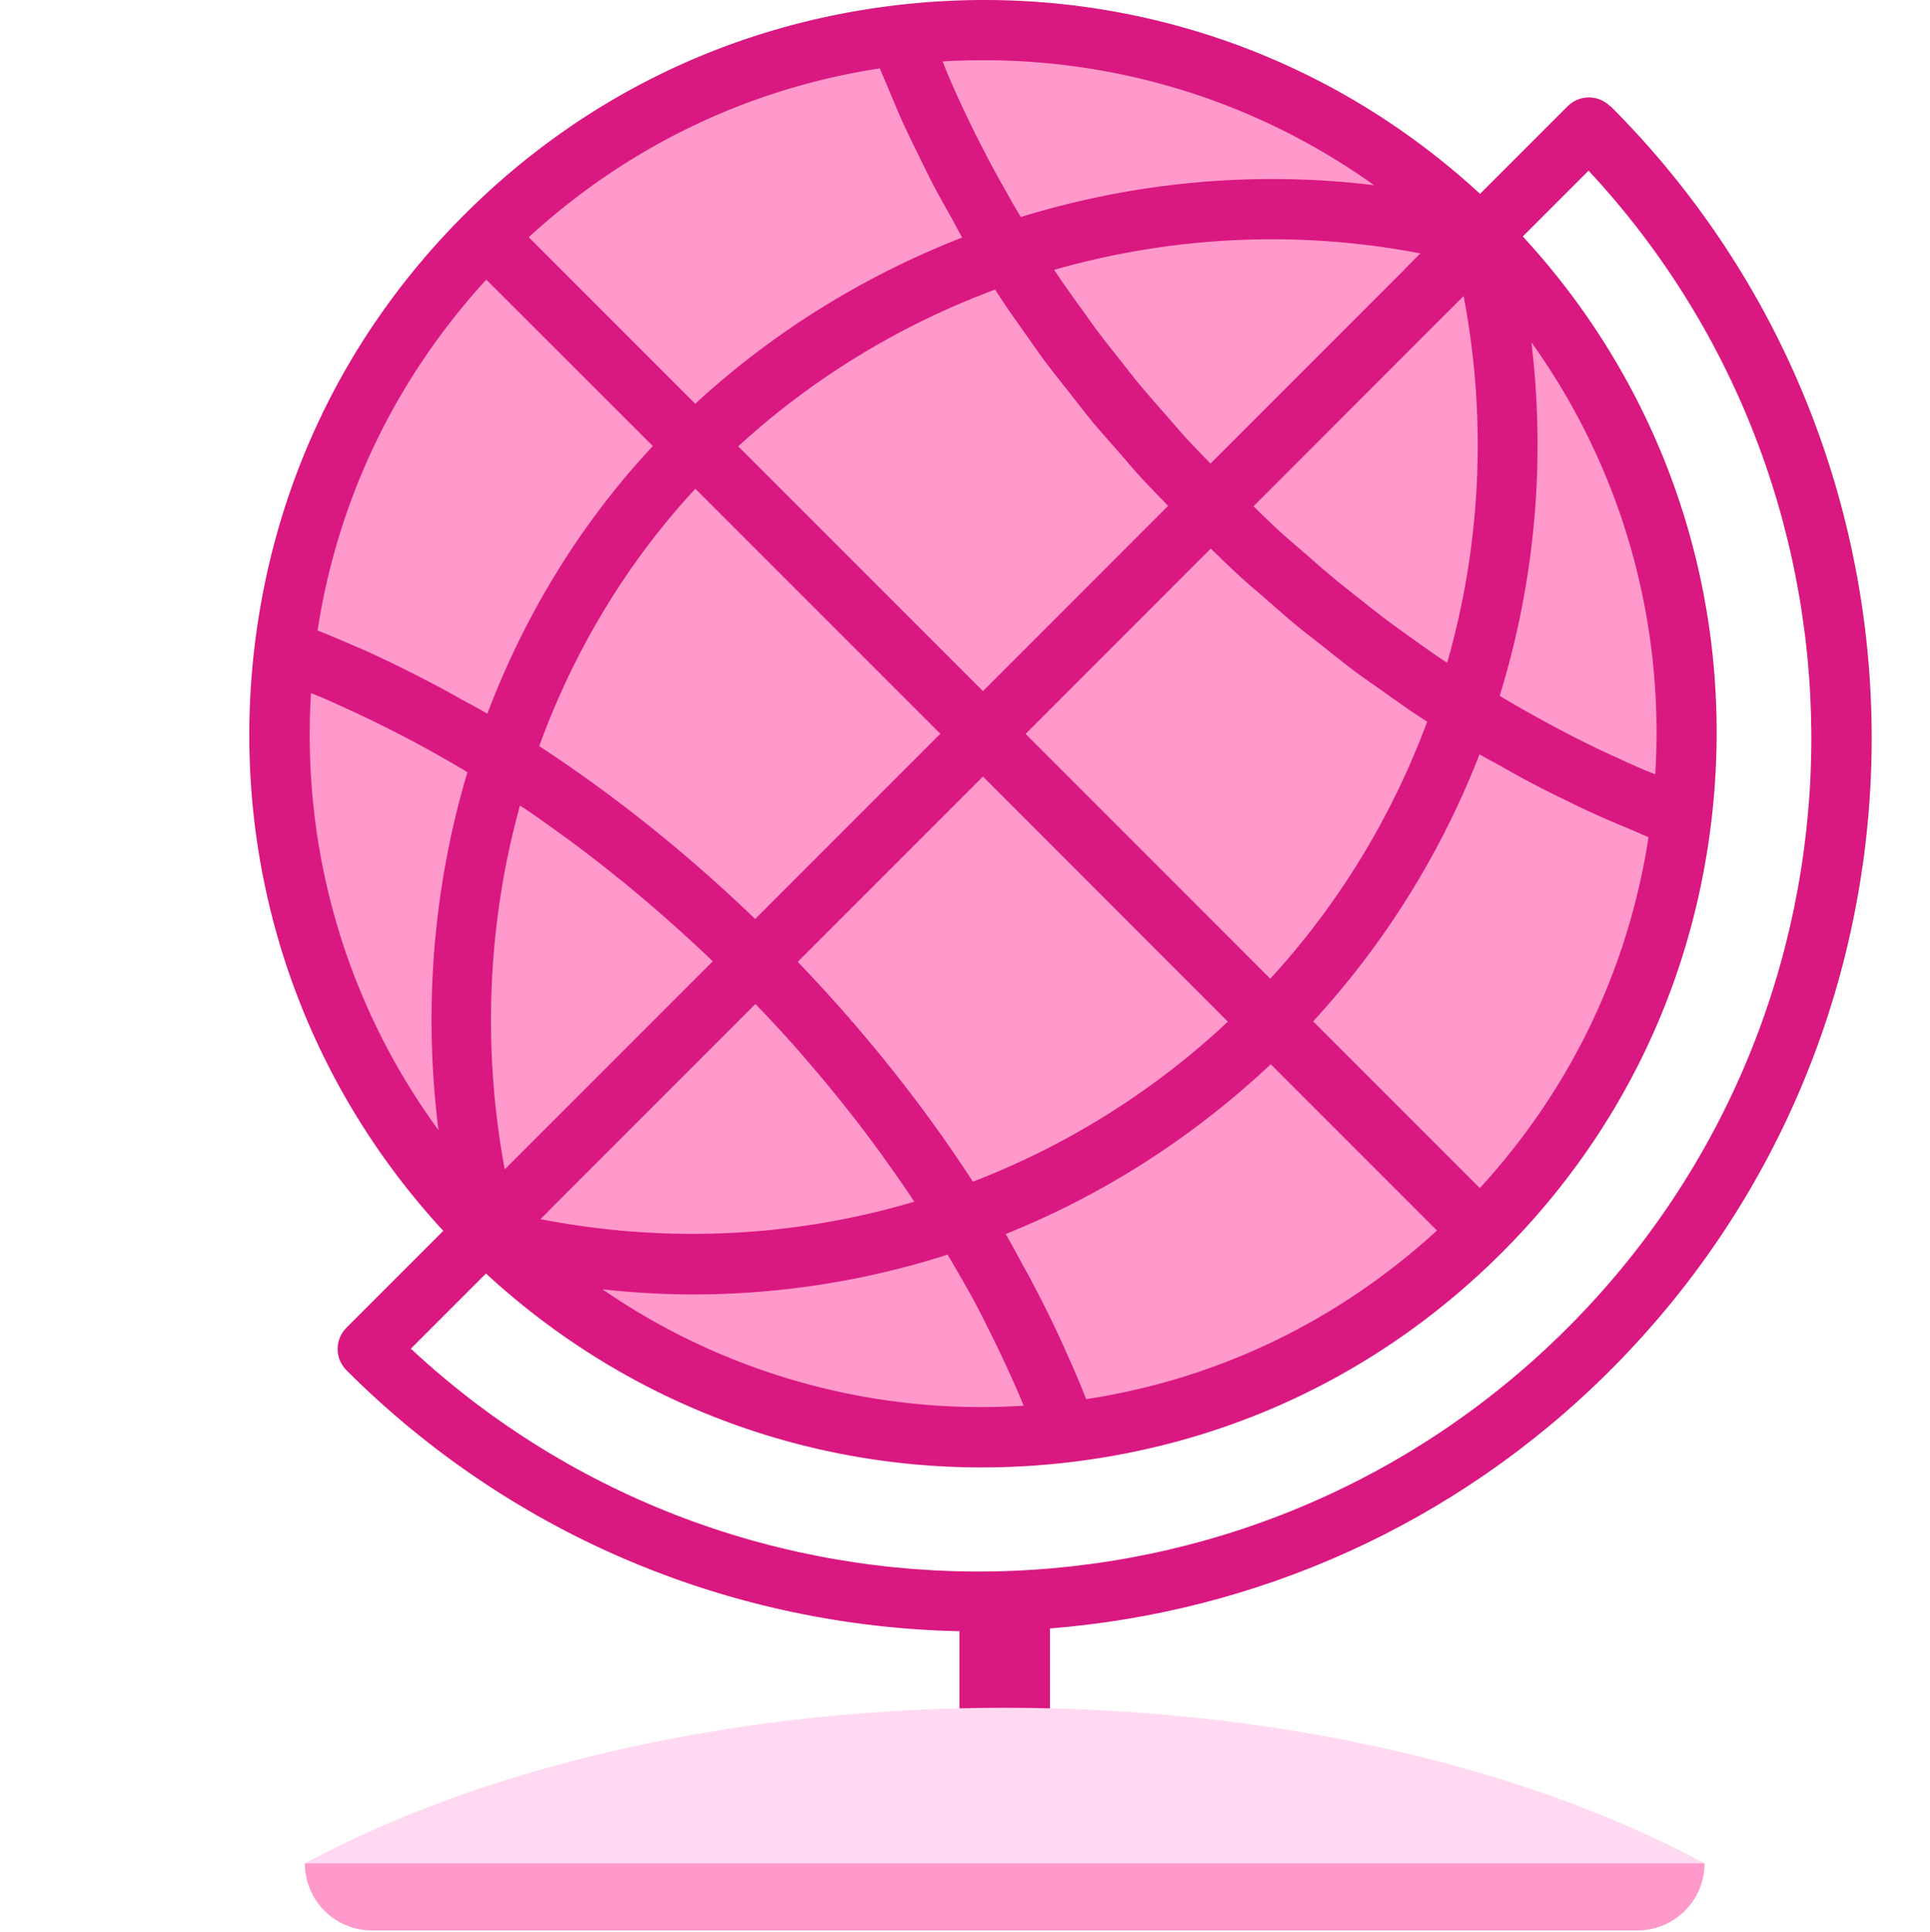
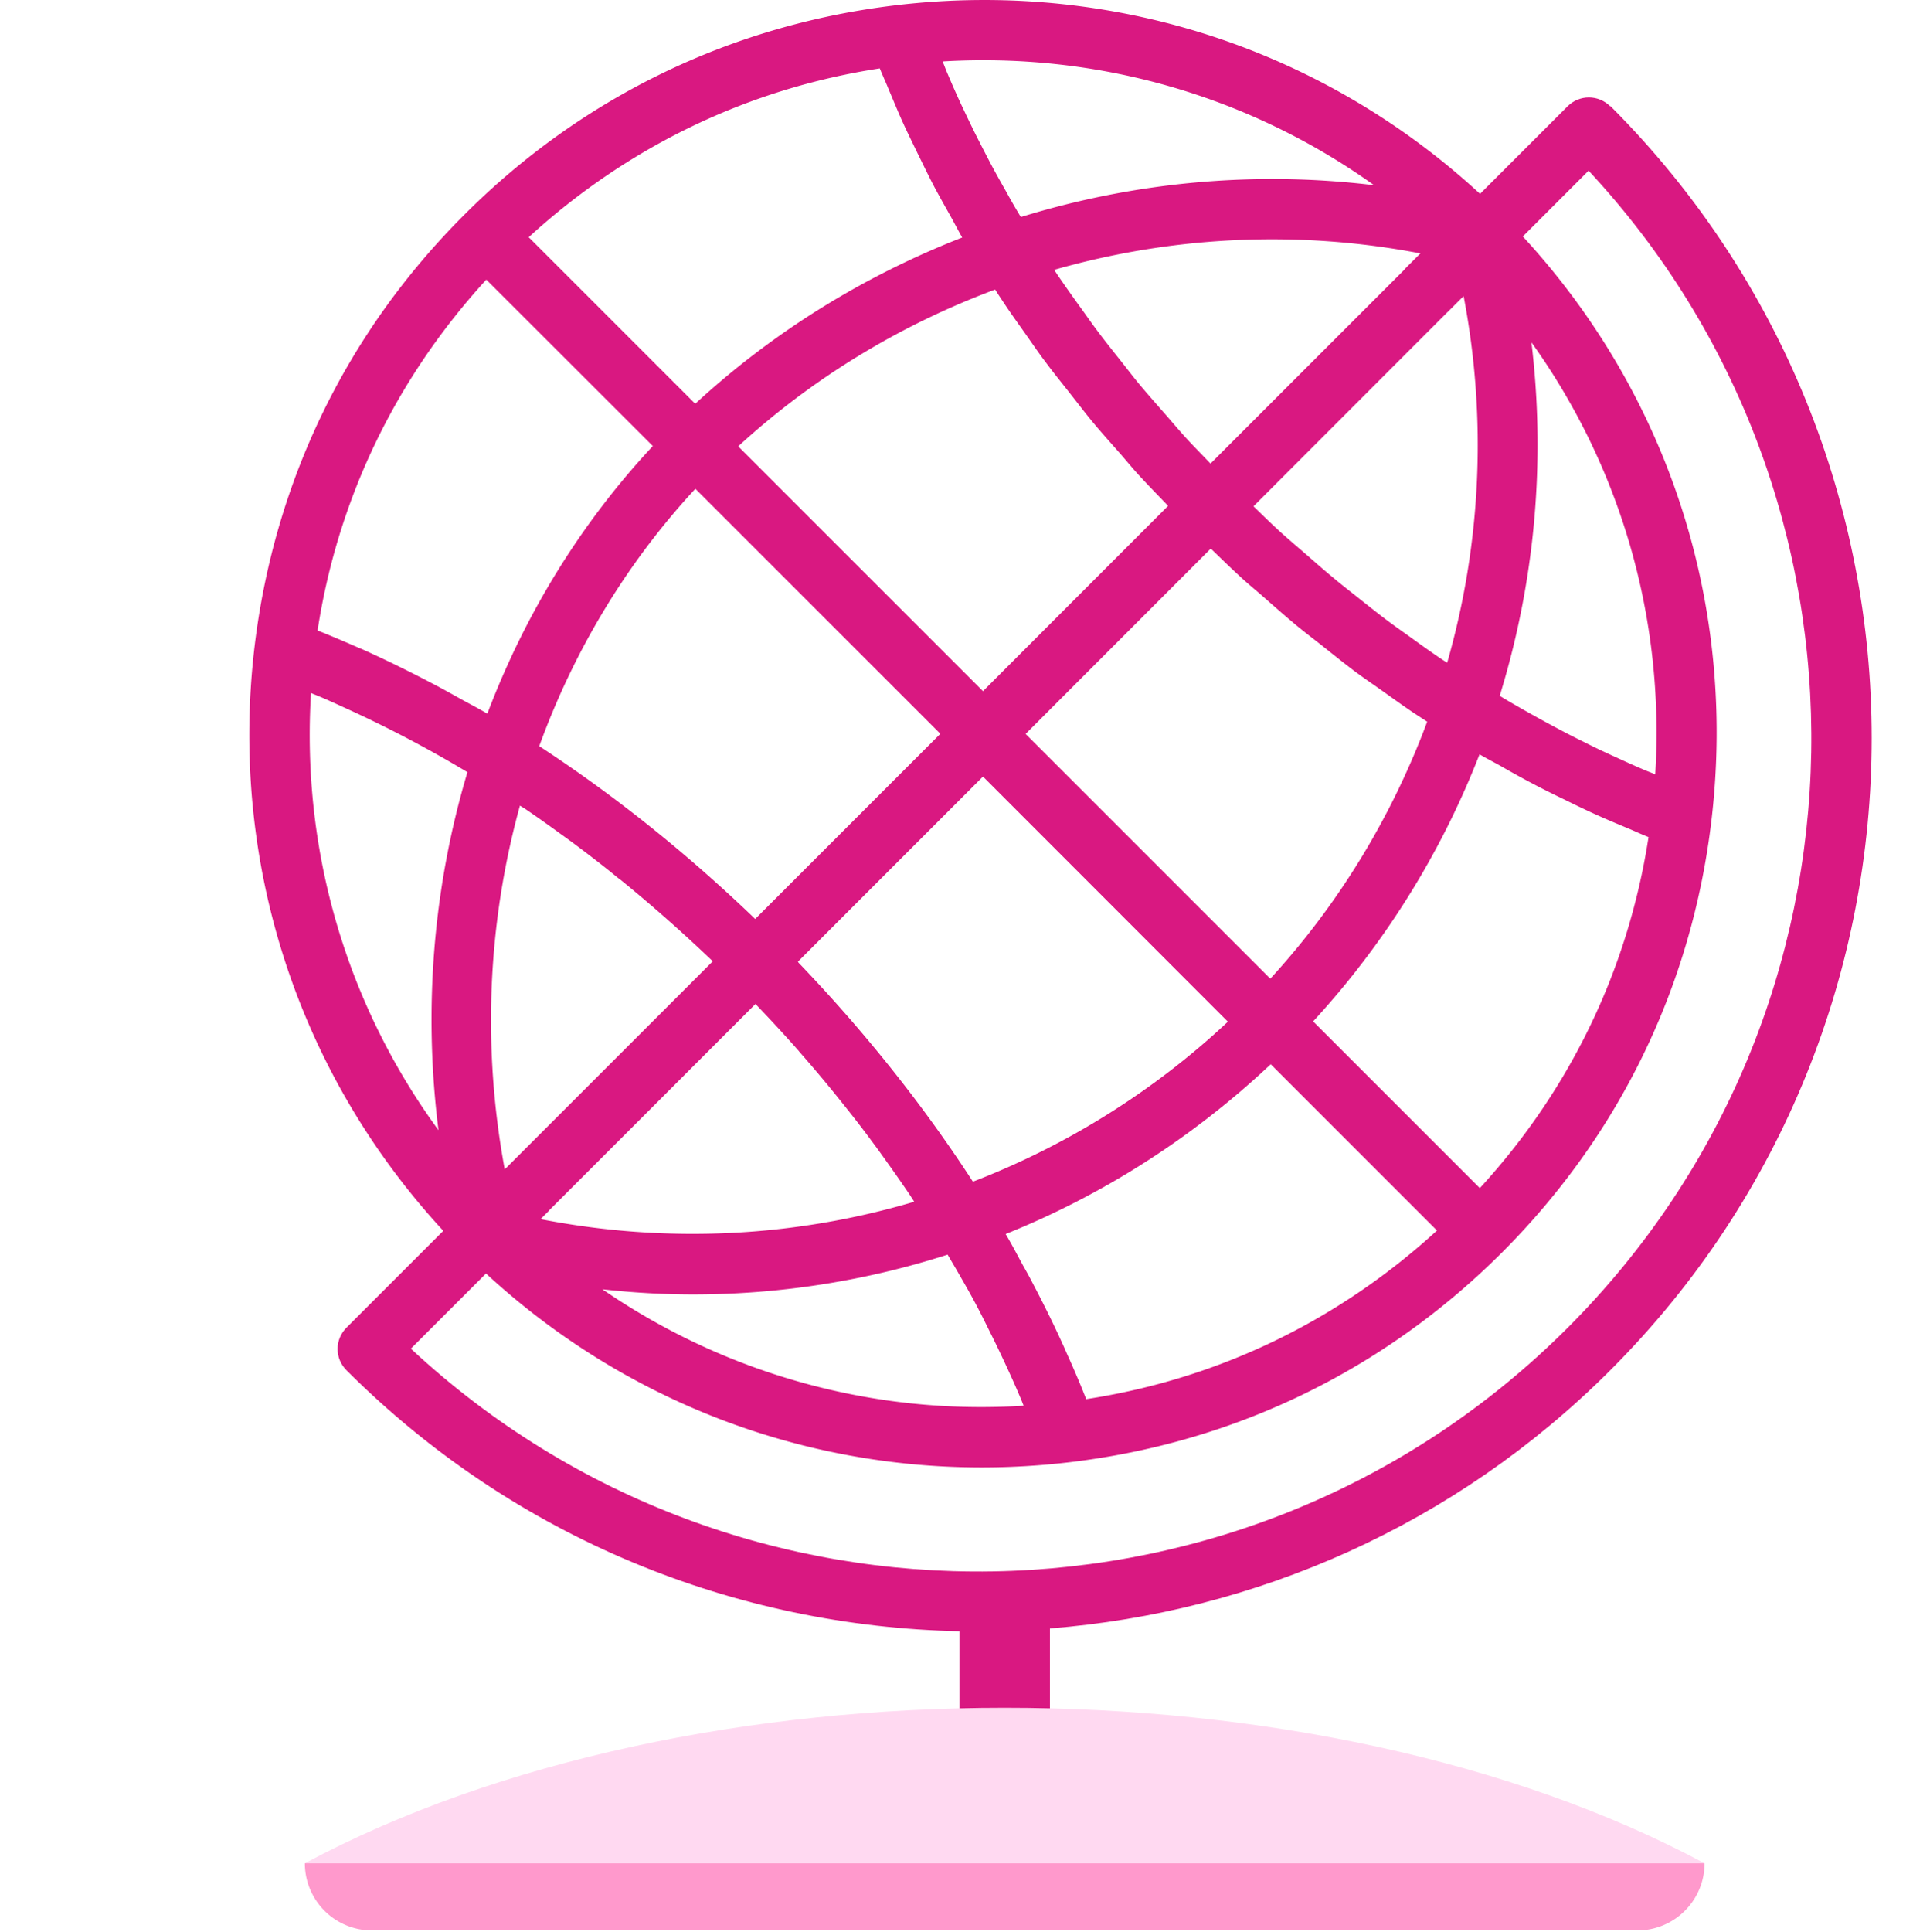
<svg xmlns="http://www.w3.org/2000/svg" id="Layer_1" data-name="Layer 1" viewBox="0 0 132 132.11">
  <defs>
    <style>.cls-1,.cls-3{fill:#d91881;stroke-width:0}.cls-3{fill:#f9c}</style>
  </defs>
-   <circle cx="67.23" cy="50.18" r="48.47" class="cls-3" transform="rotate(-76.43 67.232 50.178)" />
  <path d="M110.13 7.27c-.81-.81-2.11-.81-2.92 0L96.08 18.4 99 21.32l9.65-9.65c20.78 22.32 20.3 57.38-1.43 79.12-21.74 21.74-56.8 22.21-79.12 1.43l9.45-9.45-2.92-2.92L23.7 90.78c-.39.39-.61.91-.61 1.46s.22 1.07.61 1.46c11.59 11.58 26.71 17.52 41.92 17.84v9.31h6.19v-9.5c13.99-1.11 27.66-6.99 38.33-17.66 23.83-23.83 23.83-62.61 0-86.44Z" class="cls-1" />
  <path d="M102.72 14.69C91.78 3.75 76.68-1.47 61.27.36 49.99 1.7 39.78 6.65 31.75 14.69c-8.04 8.03-12.99 18.24-14.34 29.52-1.83 15.4 3.39 30.5 14.34 41.44 9.5 9.5 22.14 14.69 35.39 14.69 2.01 0 4.03-.12 6.05-.36 11.28-1.34 21.49-6.3 29.53-14.33 8.04-8.04 12.99-18.24 14.33-29.53 1.83-15.4-3.39-30.5-14.33-41.44Zm-3.76 30.62c-.11-.08-.23-.15-.35-.23-.7-.47-1.4-.97-2.09-1.47-.56-.4-1.13-.8-1.69-1.22-.7-.53-1.39-1.08-2.08-1.63-.53-.42-1.06-.83-1.58-1.27-.73-.6-1.44-1.24-2.16-1.86-.47-.4-.93-.8-1.39-1.21-.64-.58-1.27-1.2-1.89-1.8l14.37-14.38a54.1 54.1 0 0 1-1.12 25.07Zm-63.39 9.78c.08.06.17.11.26.16.84.57 1.66 1.15 2.48 1.75.32.23.63.45.95.69.95.71 1.89 1.43 2.81 2.18.13.11.27.22.41.32 2.16 1.76 4.25 3.61 6.27 5.54L34.52 79.96c-1.56-8.42-1.15-16.94 1.04-24.87Zm28.74-4.91L51.65 62.84l-.05-.05c-4.58-4.4-9.53-8.38-14.72-11.77 2.36-6.49 5.95-12.5 10.68-17.6l16.75 16.75ZM50.49 30.52c5.16-4.73 11.15-8.33 17.57-10.72.21.33.43.66.65.99.49.74 1.02 1.46 1.53 2.19.43.61.85 1.23 1.31 1.83.55.74 1.14 1.46 1.71 2.19.45.57.89 1.15 1.35 1.71.63.77 1.3 1.51 1.96 2.26.44.5.86 1.02 1.31 1.51.66.72 1.34 1.41 2.01 2.11L67.23 47.26zm1.18 38.13c1.01 1.05 2 2.12 2.96 3.21 0 0 .01.01.01.02a93 93 0 0 1 3.19 3.82q.975 1.215 1.89 2.46c.37.49.72.99 1.07 1.48.46.64.91 1.29 1.36 1.95.13.19.25.39.38.58-8.16 2.42-16.89 2.88-25.57 1.19l14.7-14.7Zm2.94-2.85-.04-.04L67.23 53.1l16.75 16.76A53.8 53.8 0 0 1 66.54 80.8c-3.43-5.29-7.47-10.33-11.94-14.99Zm15.54-15.62 12.66-12.67c.7.68 1.4 1.36 2.11 2.01.49.45 1.01.87 1.51 1.31.75.66 1.5 1.32 2.27 1.96.56.46 1.14.9 1.71 1.35.73.58 1.45 1.16 2.19 1.72.6.45 1.22.87 1.83 1.3.73.52 1.45 1.04 2.19 1.54.33.22.66.43.99.65-2.39 6.42-5.99 12.41-10.73 17.57L70.14 50.18ZM82.79 31.7c-.6-.63-1.22-1.25-1.8-1.89-.41-.46-.81-.93-1.21-1.39-.63-.72-1.26-1.43-1.87-2.16-.43-.52-.84-1.06-1.26-1.59-.55-.69-1.1-1.38-1.63-2.09-.42-.56-.81-1.13-1.22-1.69-.5-.69-.99-1.39-1.47-2.09l-.23-.35c8.06-2.3 16.65-2.74 25.06-1.12zm11.16-19.04c-8.16-.99-16.39-.21-24.13 2.18-.35-.57-.68-1.15-1-1.73-.41-.72-.81-1.43-1.19-2.16-.32-.61-.63-1.22-.94-1.83q-.54-1.095-1.05-2.19c-.28-.61-.55-1.22-.81-1.84-.13-.29-.24-.6-.36-.89 10.6-.63 20.95 2.35 29.49 8.45ZM60.17 4.67c.2.5.43.99.63 1.49.29.68.57 1.37.87 2.04.34.76.71 1.5 1.07 2.25.33.67.66 1.35 1 2.02.39.75.81 1.49 1.22 2.22.29.51.55 1.03.85 1.55-6.66 2.6-12.88 6.41-18.26 11.37L36.16 16.22C42.9 10.05 51.11 6.07 60.15 4.68ZM33.26 19.12 44.65 30.5c-4.97 5.32-8.76 11.55-11.32 18.3-.62-.37-1.25-.69-1.88-1.04-.48-.27-.97-.54-1.45-.8-.63-.33-1.26-.66-1.9-.98-1.07-.54-2.14-1.05-3.22-1.54-.25-.11-.5-.21-.75-.32-.8-.35-1.61-.69-2.41-1.01 1.39-9.04 5.37-17.25 11.54-23.99M21.27 47.39c.14.06.28.11.42.17.69.28 1.37.6 2.05.91a82 82 0 0 1 8.23 4.33c-2.33 7.8-3.03 16.15-1.98 24.48-6.29-8.61-9.38-19.1-8.72-29.88ZM41.2 88.16c2.08.23 4.15.35 6.21.35 5.95 0 11.81-.93 17.4-2.72l.6 1.02c.39.68.78 1.35 1.15 2.03.42.77.8 1.54 1.18 2.31.34.67.66 1.35.98 2.03.4.86.79 1.72 1.15 2.59.05.12.09.23.14.35a45.68 45.68 0 0 1-28.82-7.97Zm33.09 7.52c-.32-.83-.67-1.65-1.03-2.47-.14-.32-.29-.64-.43-.97-.42-.93-.86-1.87-1.33-2.8-.34-.69-.7-1.37-1.06-2.06-.16-.3-.33-.6-.5-.9-.38-.7-.75-1.41-1.16-2.1 6.6-2.65 12.75-6.55 18.13-11.61l11.37 11.37c-6.74 6.17-14.95 10.15-23.99 11.53Zm26.91-14.45L89.81 69.84a58 58 0 0 0 11.38-18.26c.51.3 1.03.56 1.54.85a61 61 0 0 0 4.24 2.23c.75.37 1.49.73 2.25 1.07.68.31 1.36.59 2.05.88.49.2.99.44 1.48.63-1.39 9.04-5.36 17.26-11.53 23.99Zm12-28.29c-.3-.12-.6-.23-.89-.36-.61-.26-1.22-.54-1.83-.82-.74-.33-1.47-.68-2.2-1.05-.61-.3-1.22-.61-1.83-.94-.72-.38-1.44-.78-2.15-1.18-.58-.33-1.16-.66-1.73-1.01a58.3 58.3 0 0 0 2.17-24.17c6.11 8.53 9.12 18.89 8.47 29.52Z" class="cls-1" />
  <path d="M20.85 127.41h95.73c-26.46-14.18-69.27-14.18-95.73 0" style="stroke-width:0;fill:#ffd9f1" />
  <path d="M25.44 132h86.54c2.54 0 4.6-2.05 4.6-4.59H20.85a4.59 4.59 0 0 0 4.59 4.59" class="cls-3" />
</svg>